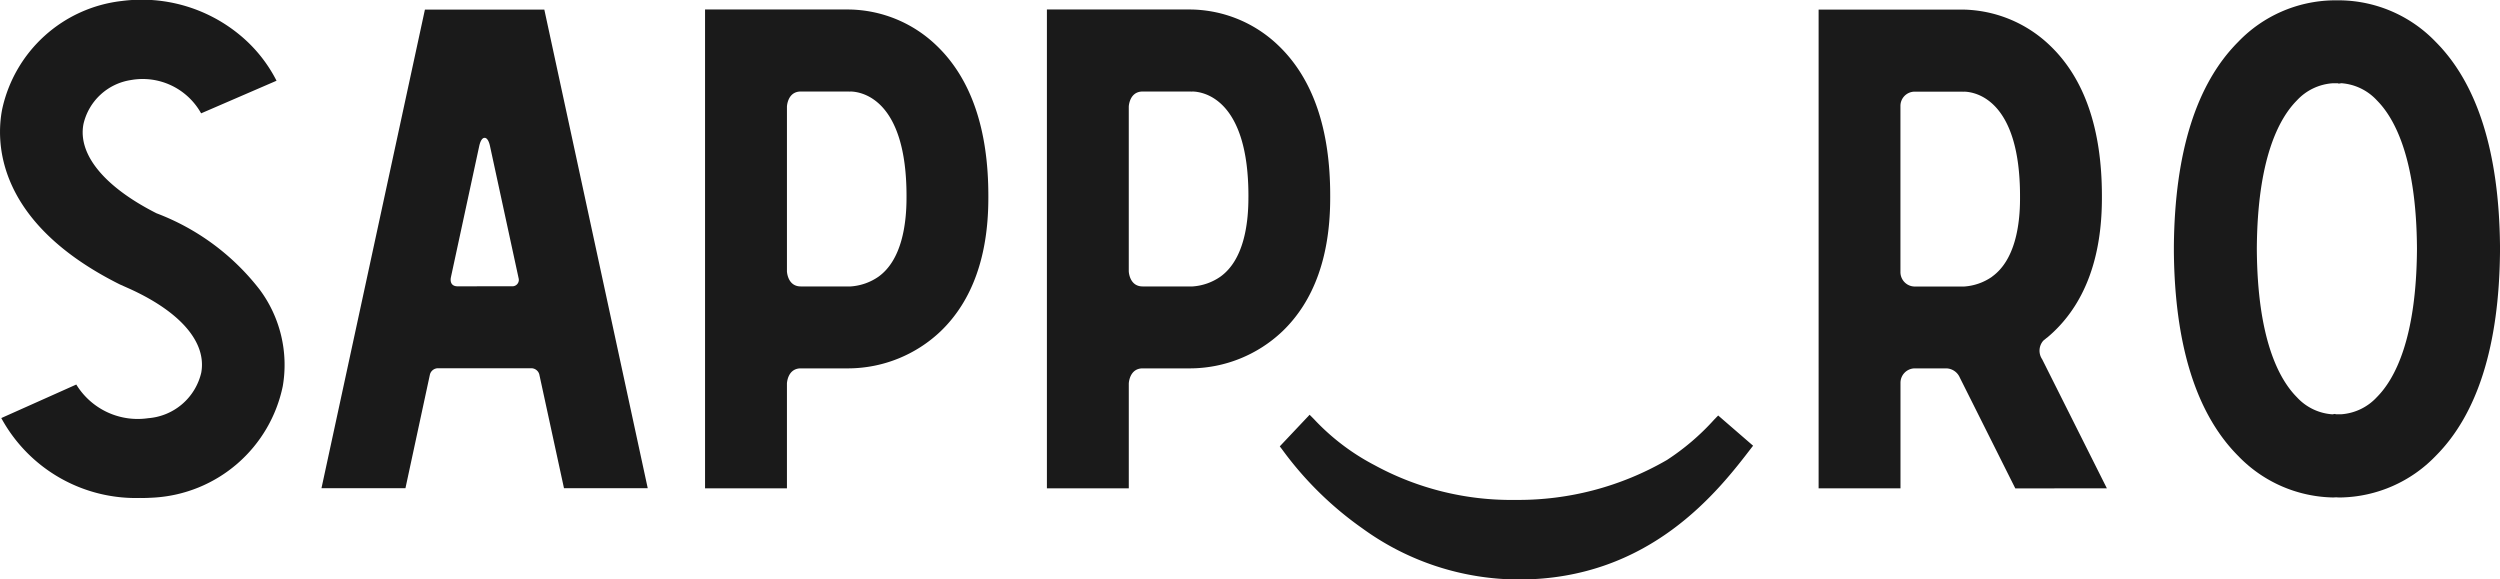
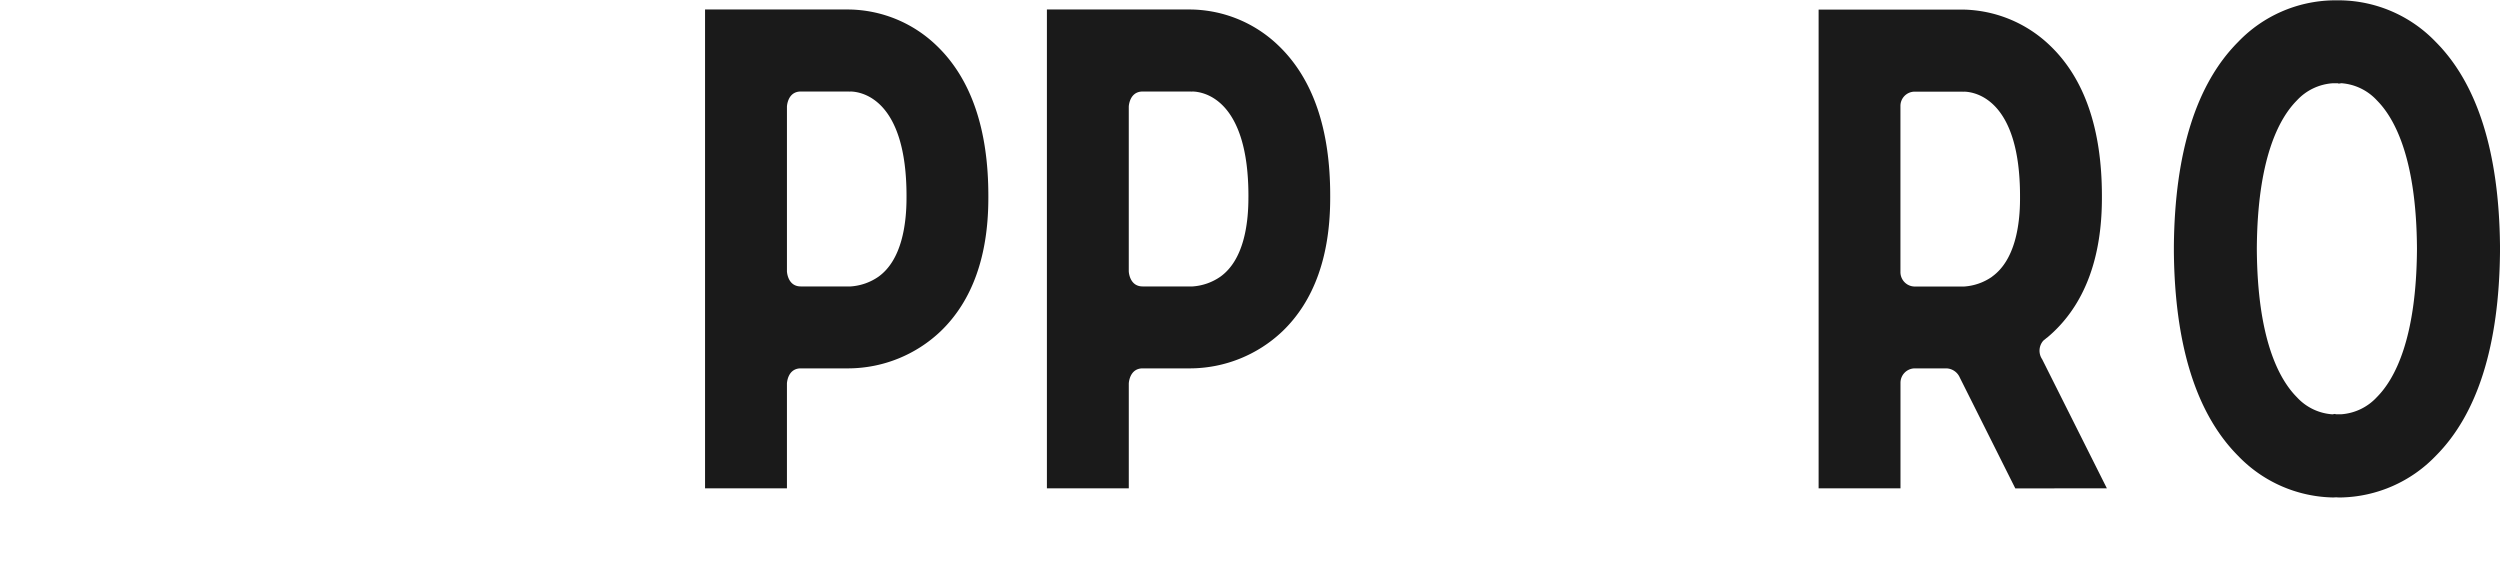
<svg xmlns="http://www.w3.org/2000/svg" width="122.662" height="28.432" viewBox="0 0 122.662 28.432">
  <g id="グループ_61" data-name="グループ 61" transform="translate(-682.907 -2581.668)">
-     <path id="パス_115" data-name="パス 115" d="M689.8,2606.1a7.513,7.513,0,0,1-6.83-3.92l3.68-1.645h0a3.534,3.534,0,0,0,3.532,1.651,2.9,2.9,0,0,0,2.6-2.237c.266-1.481-1.007-2.968-3.5-4.105h0l-.5-.223c-6.127-3.063-6.074-7.036-5.767-8.6a6.789,6.789,0,0,1,5.872-5.305,7.553,7.553,0,0,1,5.832,1.707,7.044,7.044,0,0,1,1.756,2.206l-3.7,1.6h0a3.283,3.283,0,0,0-3.454-1.632,2.823,2.823,0,0,0-2.317,2.15c-.292,1.488,1.013,3.085,3.583,4.386a11.576,11.576,0,0,1,5.06,3.743,6.189,6.189,0,0,1,1.134,4.74,6.87,6.87,0,0,1-6.3,5.465c-.232.014-.458.023-.679.023Z" transform="translate(0)" fill="#1a1a1a" />
    <path id="パス_116" data-name="パス 116" d="M813.995,2606.079c-.079,0-.147,0-.2-.005s-.122.005-.2.005a6.629,6.629,0,0,1-4.649-2.042c-2.047-2.055-3.106-5.419-3.151-10h0l0-.307c.045-4.579,1.1-7.943,3.151-10a6.618,6.618,0,0,1,4.65-2.042c.078,0,.146,0,.2,0s.123,0,.2,0a6.618,6.618,0,0,1,4.649,2.042c2.047,2.055,3.106,5.419,3.151,10h0l0,.307c-.044,4.58-1.1,7.945-3.151,10a6.63,6.63,0,0,1-4.649,2.042Zm-4.13-12.2c.023,4.408,1.081,6.392,1.966,7.282a2.6,2.6,0,0,0,1.742.839l.129-.02.037.016.284,0a2.627,2.627,0,0,0,1.732-.841c.884-.888,1.943-2.872,1.967-7.28-.024-4.408-1.083-6.392-1.967-7.28a2.626,2.626,0,0,0-1.743-.841l-.129.02-.037-.016-.282,0a2.629,2.629,0,0,0-1.733.84c-.884.889-1.942,2.873-1.966,7.28Z" transform="translate(-16.227 -0.003)" fill="#1a1a1a" />
    <path id="パス_117" data-name="パス 117" d="M734.121,2583.974a6.311,6.311,0,0,0-4.3-1.769h-7.058V2605.7h4.018v-5.145s.023-.737.673-.742h2.366a6.608,6.608,0,0,0,4.5-1.818c1.555-1.493,2.343-3.7,2.343-6.543v-.1C736.666,2588.07,735.809,2585.588,734.121,2583.974Zm-1.473,7.473c0,1.312-.239,3.048-1.37,3.864a2.711,2.711,0,0,1-1.37.482h-2.447v0c-.656,0-.68-.742-.68-.742v-8.081s.023-.741.68-.741h2.381l-.005.005.076-.005c.52.013,2.735.358,2.735,5.124Z" transform="translate(-5.263 -0.071)" fill="#1a1a1a" />
    <path id="パス_118" data-name="パス 118" d="M753.449,2583.974a6.308,6.308,0,0,0-4.3-1.769h-7.06V2605.7h4.018v-5.145s.024-.737.674-.742h2.364a6.607,6.607,0,0,0,4.5-1.818c1.556-1.493,2.344-3.7,2.344-6.543v-.1C755.995,2588.07,755.137,2585.588,753.449,2583.974Zm-1.473,7.473c0,1.312-.237,3.048-1.37,3.864a2.709,2.709,0,0,1-1.37.482h-2.448l0,0c-.658,0-.682-.742-.682-.742v-8.081s.024-.741.682-.741h2.379l0,.005.075-.005c.521.013,2.735.358,2.735,5.124Z" transform="translate(-7.816 -0.071)" fill="#1a1a1a" />
-     <path id="パス_119" data-name="パス 119" d="M717.088,2605.693l-5.074-23.484h-5.858l-5.076,23.484H705.2l1.2-5.574h0a.411.411,0,0,1,.414-.312h4.542a.41.41,0,0,1,.41.294l1.213,5.592Zm-9.321-9.905c-.373,0-.362-.3-.34-.424l.011-.053h0l1.379-6.391h0v0l.009-.041c.026-.107.1-.377.259-.377s.234.274.258.378l.008.037v0h0l1.4,6.466a.315.315,0,0,1-.344.4Z" transform="translate(-2.4 -0.071)" fill="#1a1a1a" />
    <path id="パス_120" data-name="パス 120" d="M799.857,2605.7l-3.177-6.336a.744.744,0,0,1,.062-.915c.056-.044.11-.089.165-.135l.006,0h0q.18-.149.356-.318c1.555-1.493,2.344-3.7,2.344-6.543v-.1c0-3.279-.855-5.76-2.543-7.375a6.31,6.31,0,0,0-4.3-1.769h-7.057V2605.7h4.017v-5.186a.708.708,0,0,1,.67-.7H792a.744.744,0,0,1,.641.452l2.722,5.435Zm-5.632-10.385a2.707,2.707,0,0,1-1.37.482h-2.45v0a.706.706,0,0,1-.677-.7v-8.161a.7.7,0,0,1,.677-.7h2.383l-.006.005.077-.005c.521.013,2.736.358,2.736,5.124v.1C795.6,2592.759,795.357,2594.5,794.225,2595.311Z" transform="translate(-13.576 -0.071)" fill="#1a1a1a" />
-     <path id="パス_121" data-name="パス 121" d="M776.762,2605.151l-.2.206a11.731,11.731,0,0,1-2.31,1.975,14.537,14.537,0,0,1-7.445,1.961,14.011,14.011,0,0,1-6.911-1.708,11.07,11.07,0,0,1-2.955-2.243l-.225-.227-1.464,1.551.107.139a16.859,16.859,0,0,0,3.958,3.893,13.083,13.083,0,0,0,7.671,2.5c6.444,0,9.8-4.367,11.409-6.464l.078-.1Z" transform="translate(-9.553 -3.097)" fill="#1a1a1a" />
  </g>
</svg>